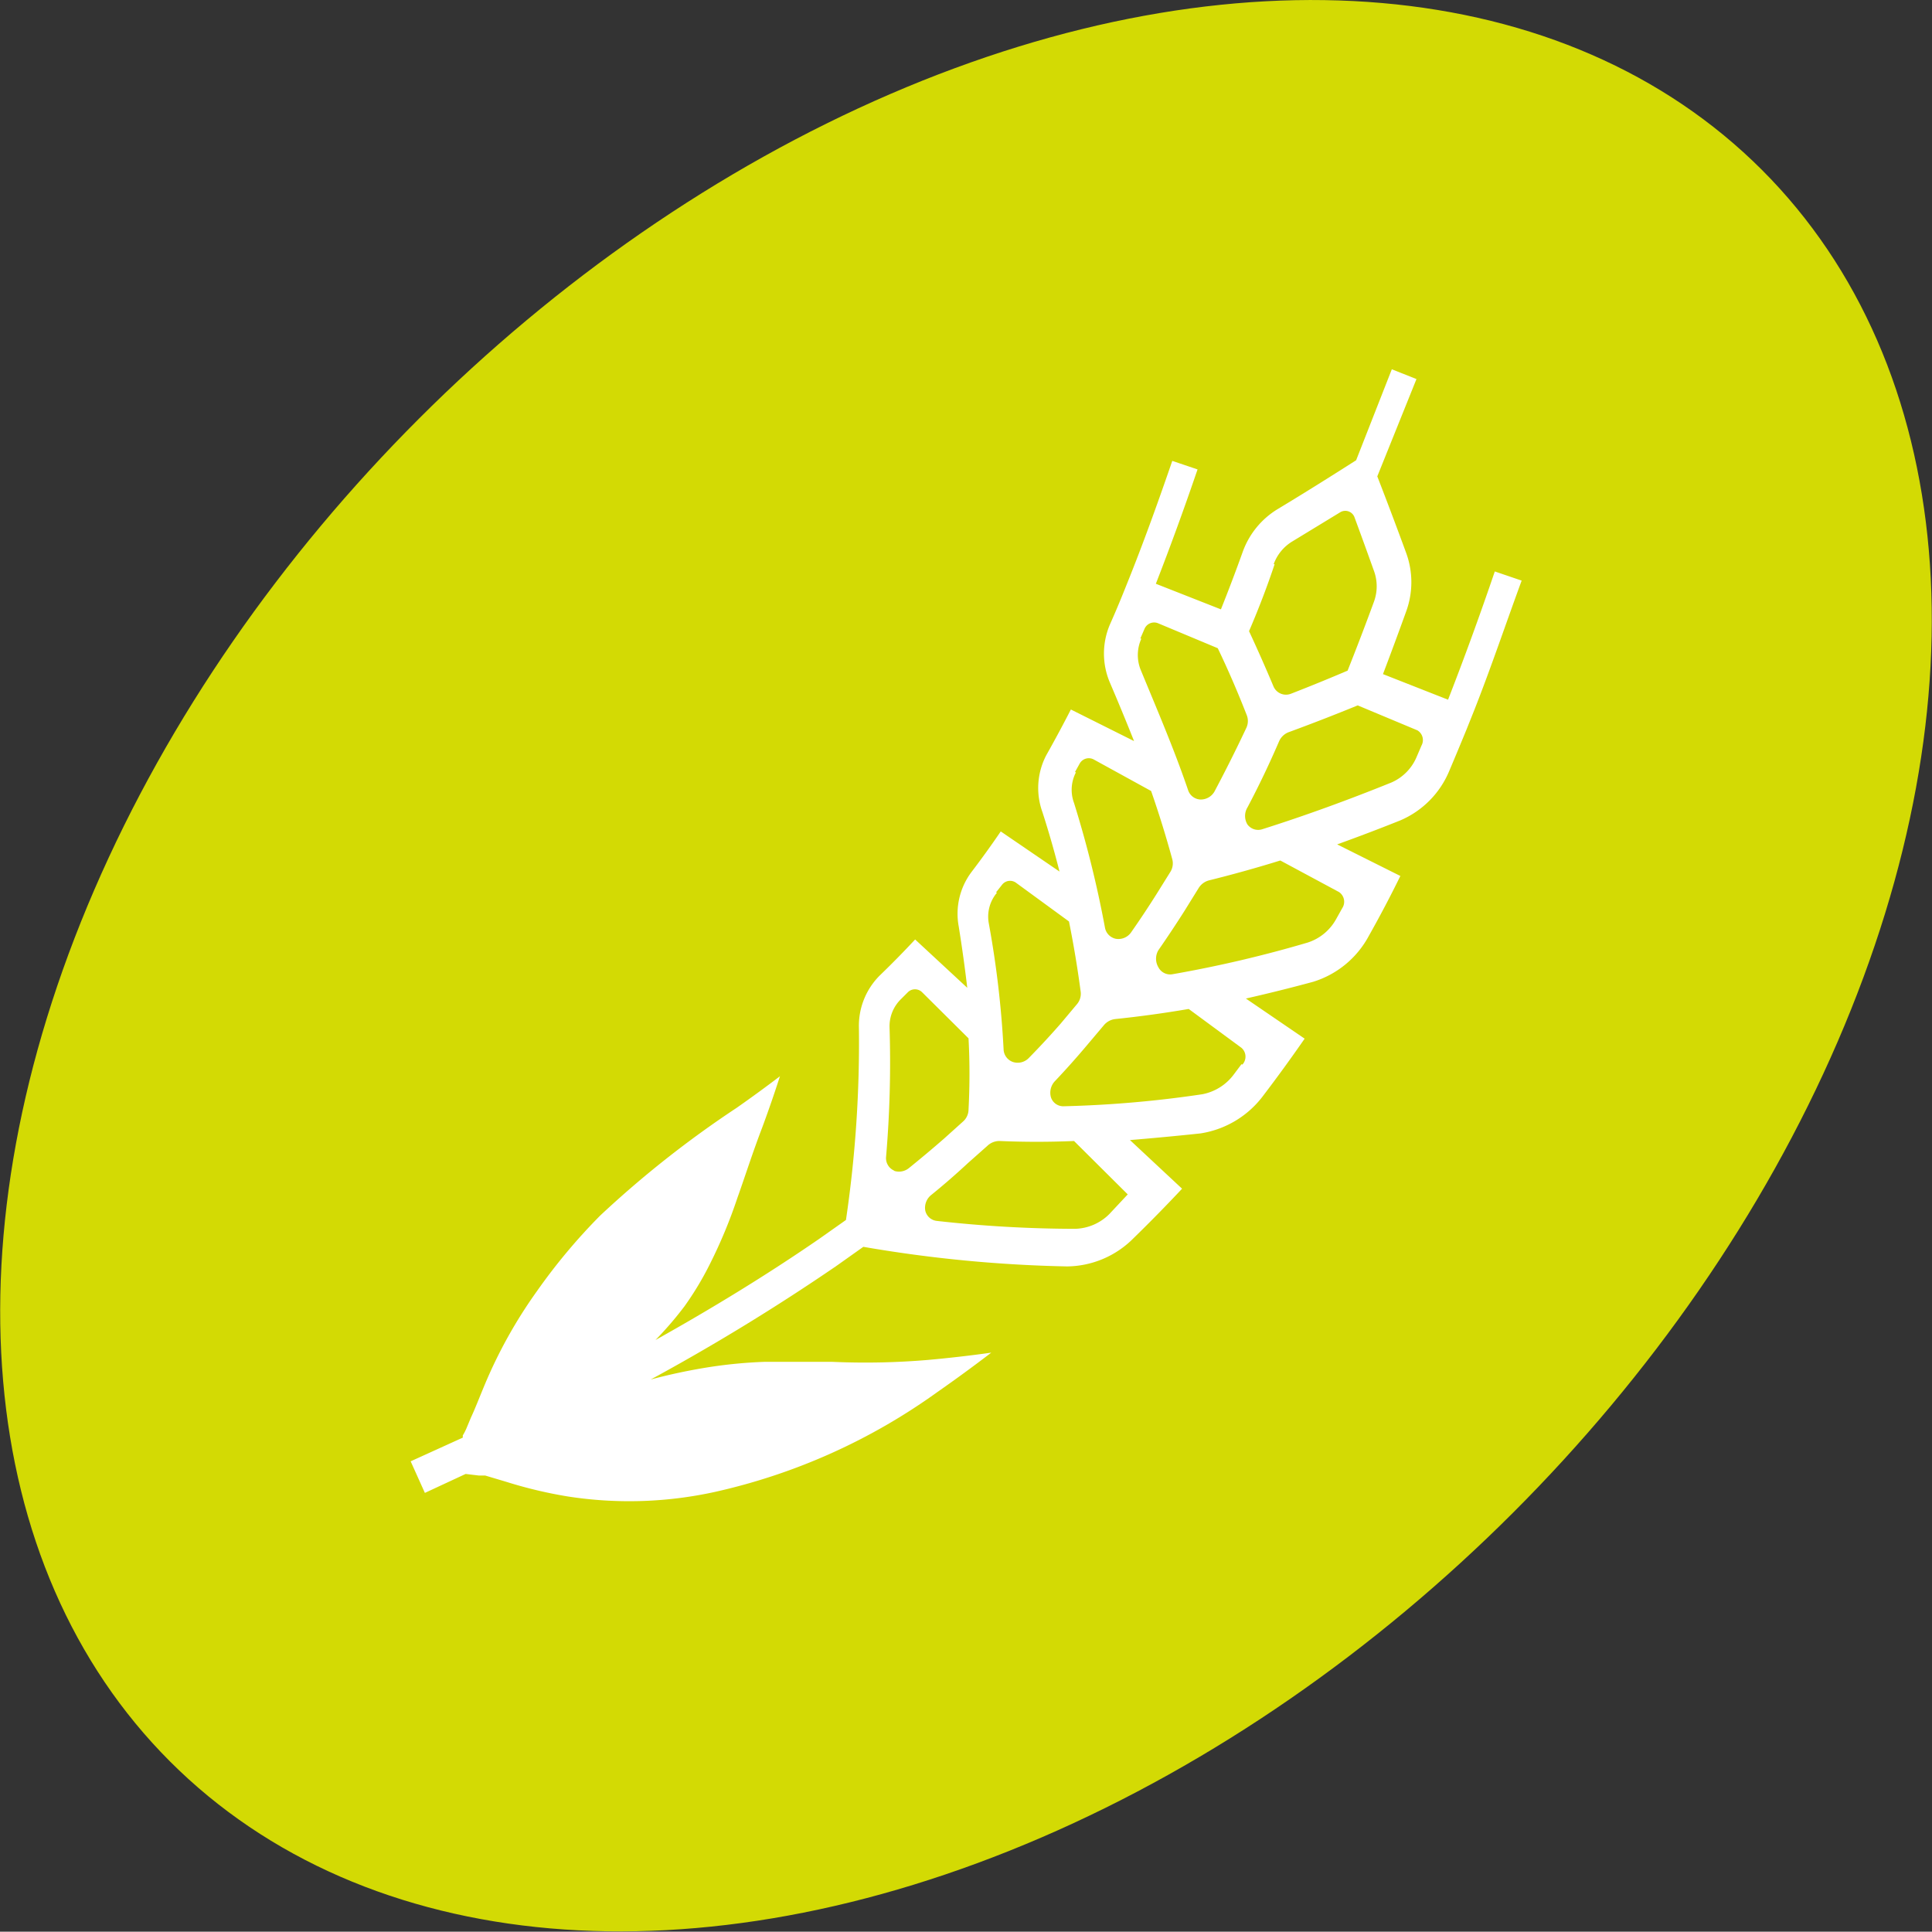
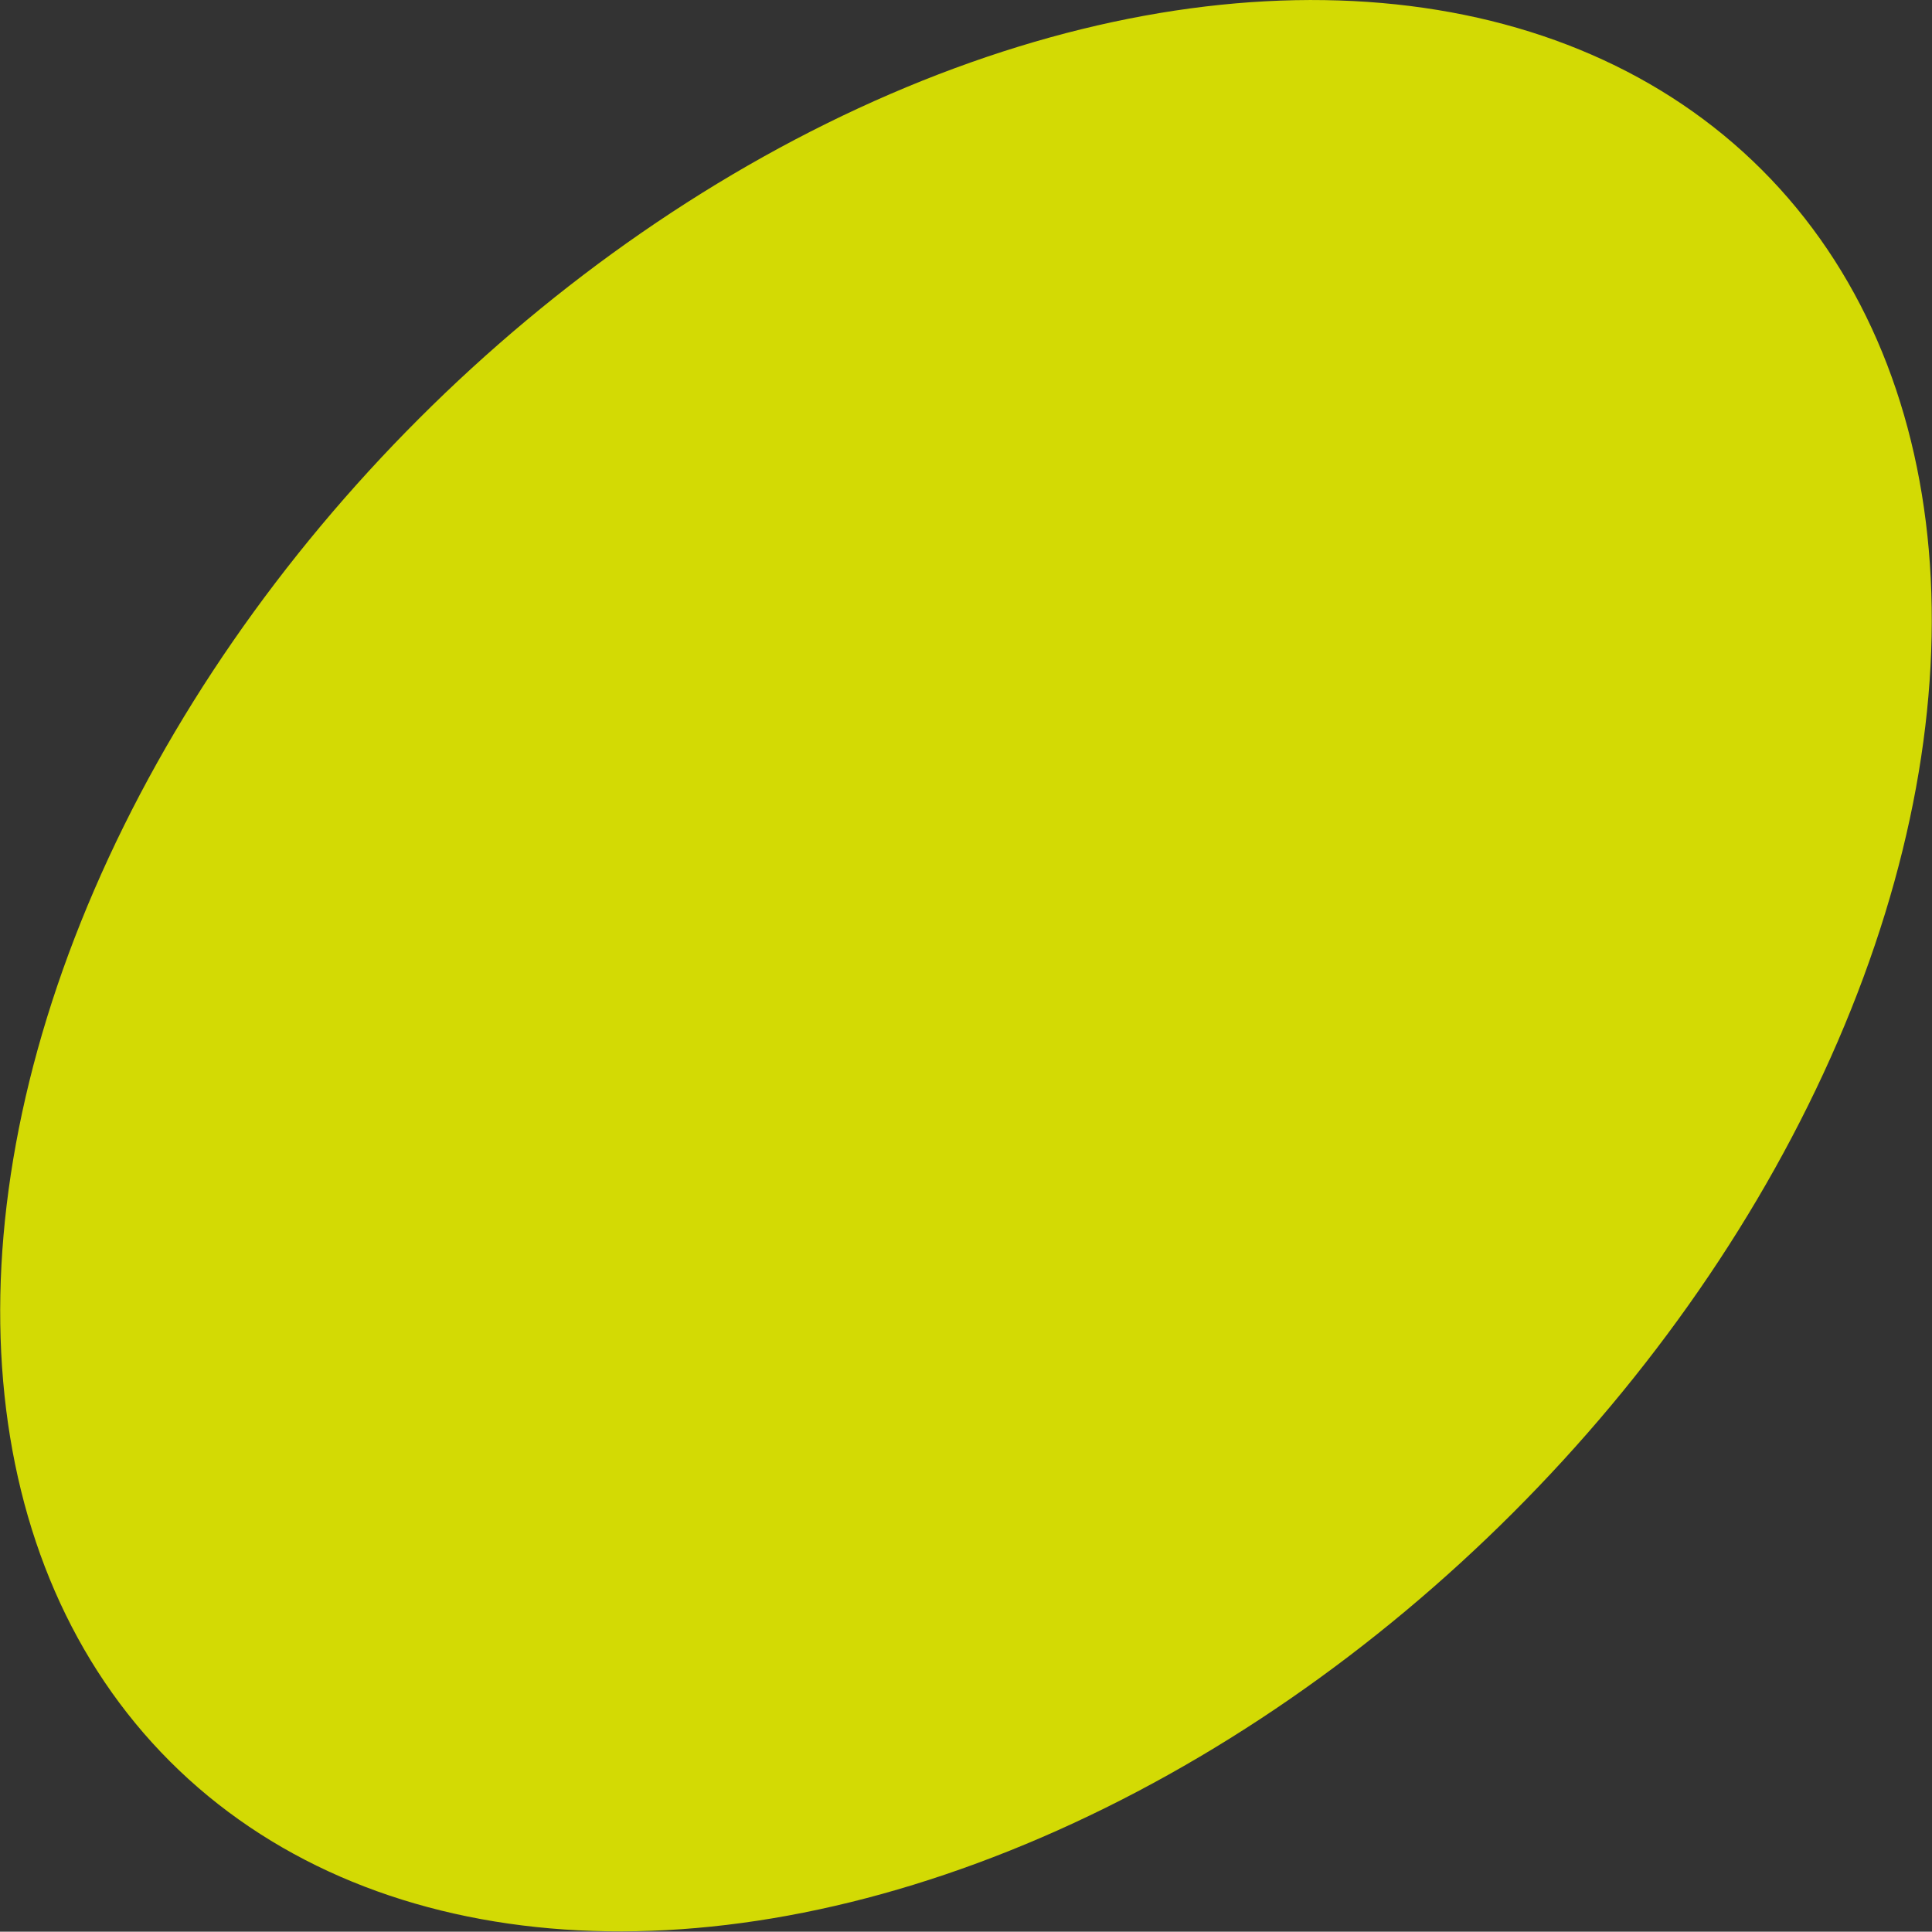
<svg xmlns="http://www.w3.org/2000/svg" viewBox="0 0 61.16 61.15">
  <rect x="0" y="0" width="61.16" height="61.15" fill="#333333" stroke="none" />
  <defs>
    <style>.cls-1{fill:#d3da04;}.cls-2{fill:#fff;}</style>
  </defs>
  <title>アセット 3</title>
  <g id="レイヤー_2" data-name="レイヤー 2">
    <g id="レイヤー_2-2" data-name="レイヤー 2">
      <ellipse class="cls-1" cx="30.58" cy="30.57" rx="35.63" ry="24.49" transform="translate(-12.66 30.57) rotate(-44.99)" />
-       <path class="cls-2" d="M47.32,18.09c-.46,1.35-.95,2.7-1.48,4.06l-2.06-.81q.38-1,.74-2a2.7,2.7,0,0,0,0-1.82c-.3-.82-.61-1.64-.92-2.44L44.84,12l-.78-.31-1.13,2.88c-.83.53-1.66,1.05-2.49,1.55a2.62,2.62,0,0,0-1.1,1.35q-.33.92-.69,1.82l-2.06-.81c.46-1.18.9-2.39,1.32-3.62l-.8-.27c-.42,1.22-.85,2.42-1.31,3.58l-.2.5q-.22.55-.46,1.09a2.34,2.34,0,0,0,0,1.86q.39.91.76,1.84l-2-1q-.38.74-.78,1.45A2.24,2.24,0,0,0,33,25.71q.3.93.54,1.88l-1.86-1.27q-.45.66-.93,1.29a2.2,2.2,0,0,0-.4,1.72q.16,1,.27,1.94l-1.65-1.53q-.54.58-1.12,1.14a2.25,2.25,0,0,0-.66,1.66,38.34,38.34,0,0,1-.41,6.08l-.85.6c-1.67,1.15-3.41,2.21-5.18,3.2a11.12,11.12,0,0,0,.92-1.07A9.85,9.85,0,0,0,22.48,40a15.68,15.68,0,0,0,.86-2.07c.25-.7.48-1.43.79-2.24q.3-.81.56-1.62-.67.51-1.37,1A32.77,32.77,0,0,0,19,38.48,18.49,18.49,0,0,0,17,40.87a15.08,15.08,0,0,0-1.67,3c-.17.41-.31.77-.42,1l-.15.36a1.75,1.75,0,0,1-.11.21l0,.07L13,46.26l.45,1,1.29-.6.42.05.2,0,.67.2a14.09,14.09,0,0,0,1.93.46,12.65,12.65,0,0,0,4.71-.15,19.2,19.2,0,0,0,7-3.15q.86-.6,1.71-1.25-1,.14-2,.23a23.56,23.56,0,0,1-3.05.06c-.7,0-1.38,0-2.11,0a15,15,0,0,0-1.72.16,18,18,0,0,0-1.9.4,67.3,67.3,0,0,0,5.87-3.59l.86-.61a42.65,42.65,0,0,0,6.45.62,3,3,0,0,0,2.1-.89q.79-.77,1.54-1.57l-1.65-1.54Q36.87,36,38,35.88a3.06,3.06,0,0,0,2-1.21q.67-.88,1.3-1.79l-1.86-1.27q1.06-.24,2.13-.53a3,3,0,0,0,1.76-1.45q.53-.94,1-1.9l-2-1q1-.36,2-.76a2.92,2.92,0,0,0,1.55-1.57q.28-.66.55-1.32l.24-.6c.54-1.37,1-2.74,1.5-4.1Zm-7-.23a1.39,1.39,0,0,1,.59-.72l1.51-.92a.31.31,0,0,1,.46.16q.31.84.61,1.68a1.42,1.42,0,0,1,0,1q-.4,1.09-.83,2.17-.89.38-1.79.73a.43.43,0,0,1-.56-.24q-.37-.88-.77-1.74Q40,18.91,40.35,17.86Zm-4.22,2.35.13-.3a.33.33,0,0,1,.43-.18l1.89.79q.48,1,.91,2.1a.51.51,0,0,1,0,.41q-.47,1-1,2a.5.5,0,0,1-.45.28.43.43,0,0,1-.4-.3c-.45-1.32-1-2.59-1.51-3.83A1.26,1.26,0,0,1,36.13,20.22Zm-2.07,4.23.15-.27a.33.33,0,0,1,.44-.13l1.82,1q.37,1.06.67,2.16a.51.51,0,0,1-.06.4l-.43.69q-.39.62-.81,1.22a.49.49,0,0,1-.48.21.44.44,0,0,1-.35-.35A34.2,34.2,0,0,0,34,25.42,1.2,1.2,0,0,1,34.06,24.45Zm-2.5,3.81.19-.24a.32.32,0,0,1,.45-.06l1.67,1.22q.22,1.09.37,2.22a.51.51,0,0,1-.11.39l-.52.62q-.48.55-1,1.08a.49.49,0,0,1-.51.14.44.44,0,0,1-.3-.4,31,31,0,0,0-.47-4A1.17,1.17,0,0,1,31.56,28.26Zm-3.24,8.8a.43.43,0,0,1-.24-.43,35.32,35.32,0,0,0,.11-4.09,1.2,1.2,0,0,1,.36-.9l.22-.22a.32.32,0,0,1,.45,0l1.47,1.46q.06,1.11,0,2.26a.51.51,0,0,1-.17.37l-.6.54q-.55.48-1.12.94A.5.5,0,0,1,28.32,37.07Zm6.83,1.38a1.59,1.59,0,0,1-1.09.47,39.58,39.58,0,0,1-4.37-.25.42.42,0,0,1-.37-.33.52.52,0,0,1,.2-.5q.58-.47,1.15-1l.62-.55a.55.55,0,0,1,.39-.15q1.16.05,2.35,0l1.7,1.69Zm4.18-4.74-.24.32a1.62,1.62,0,0,1-1,.63,35.41,35.41,0,0,1-4.38.38.41.41,0,0,1-.41-.28.53.53,0,0,1,.13-.52q.52-.55,1-1.12l.54-.64a.55.55,0,0,1,.36-.2q1.16-.12,2.33-.32l1.67,1.23A.37.37,0,0,1,39.33,33.7Zm3.09-5.45a.37.37,0,0,1,.1.51l-.19.34a1.58,1.58,0,0,1-.91.75,38.61,38.61,0,0,1-4.27,1,.42.42,0,0,1-.45-.22.53.53,0,0,1,0-.54q.43-.62.83-1.25l.44-.71a.55.55,0,0,1,.33-.25q1.13-.28,2.26-.63ZM45,23.6l-.15.35a1.53,1.53,0,0,1-.8.82c-1.36.55-2.73,1.05-4.09,1.48a.42.42,0,0,1-.47-.15.52.52,0,0,1,0-.54q.53-1,1-2.09a.54.54,0,0,1,.3-.29q1.09-.4,2.19-.85l1.89.79A.36.36,0,0,1,45,23.6Z" />
    </g>
  </g>
</svg>